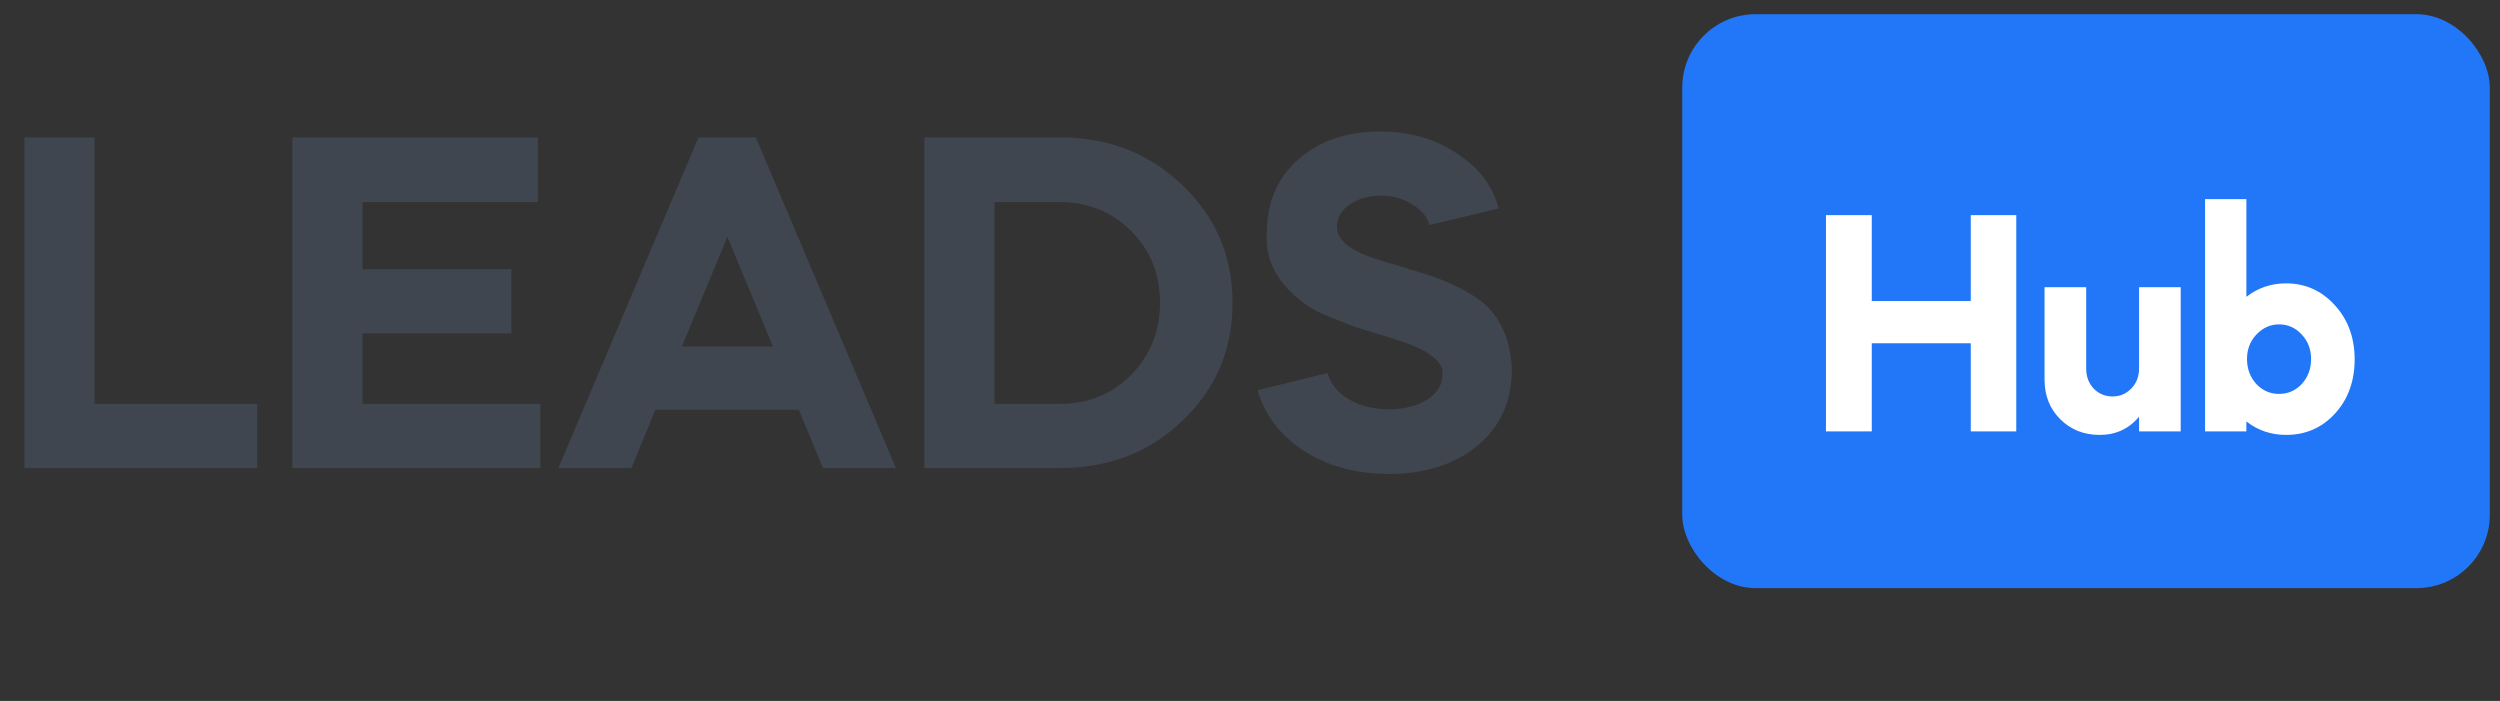
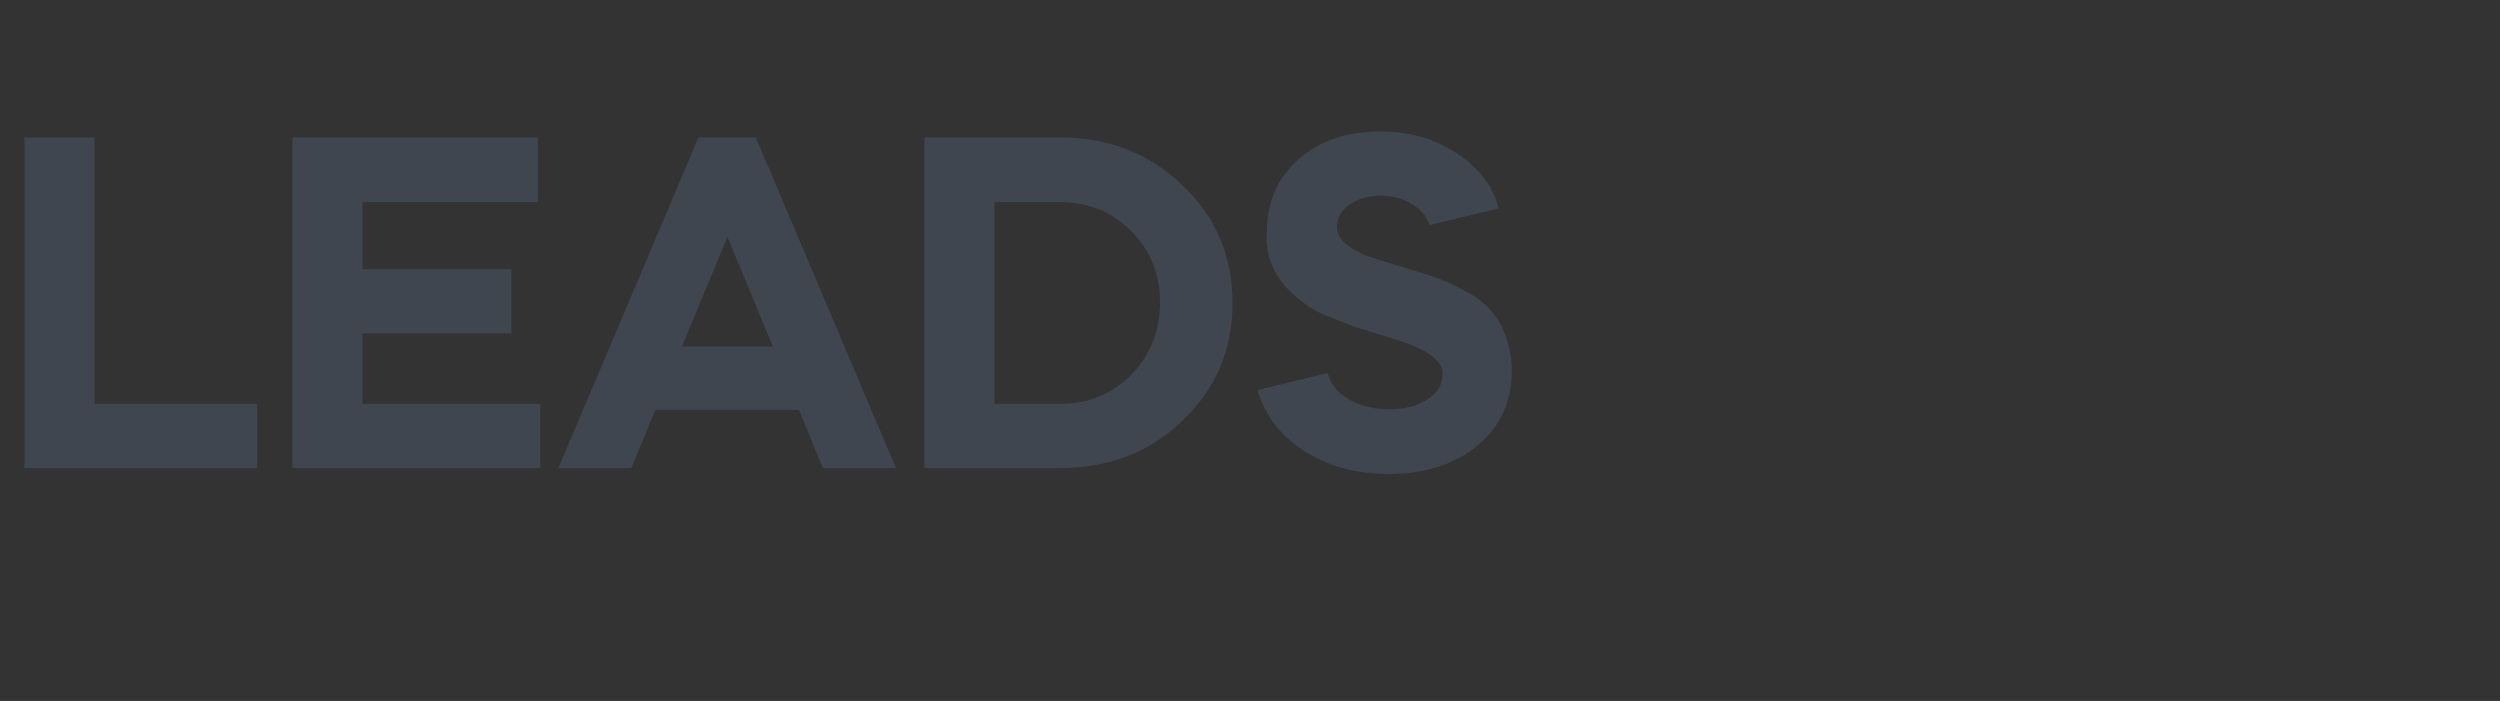
<svg xmlns="http://www.w3.org/2000/svg" width="107" height="30" viewBox="0 0 107 30" fill="none">
  <rect x="0" y="0" width="107" height="30" fill="#333333" stroke="none" />
  <path d="M1.048 5.88H4.047V17.287H11.008V20.033H1.048V5.88ZM12.515 5.88H23.019V8.648H15.513V11.521H21.887V14.267H15.513V17.287H23.124V20.033H12.515V5.88ZM27.023 20.033H23.899L29.896 5.88H32.349L38.346 20.033H35.221L34.194 17.538H28.051L27.023 20.033ZM33.083 14.833L31.133 10.137L29.183 14.833H33.083ZM45.35 20.033H39.563V5.88H45.35C47.447 5.88 49.201 6.565 50.613 7.935C52.039 9.291 52.752 10.968 52.752 12.967C52.752 14.966 52.039 16.643 50.613 17.999C49.215 19.355 47.461 20.033 45.35 20.033ZM45.35 8.648H42.562V17.287H45.35C46.566 17.287 47.587 16.874 48.411 16.049C49.236 15.197 49.648 14.169 49.648 12.967C49.648 11.737 49.236 10.71 48.411 9.885C47.587 9.06 46.566 8.648 45.35 8.648ZM64.141 8.921L61.185 9.633C61.087 9.284 60.843 8.99 60.451 8.753C60.06 8.501 59.613 8.375 59.109 8.375C58.578 8.375 58.131 8.501 57.767 8.753C57.404 9.004 57.222 9.326 57.222 9.717C57.222 10.207 57.656 10.619 58.522 10.954C58.774 11.052 59.466 11.269 60.598 11.604C61.479 11.856 62.199 12.149 62.758 12.485C63.988 13.114 64.638 14.218 64.708 15.798C64.708 17.168 64.218 18.258 63.24 19.069C62.261 19.879 60.996 20.285 59.445 20.285C58.033 20.285 56.81 19.949 55.776 19.278C54.769 18.607 54.119 17.748 53.826 16.699L56.824 15.966C56.936 16.413 57.229 16.783 57.705 17.077C58.194 17.37 58.774 17.517 59.445 17.517C60.088 17.517 60.626 17.384 61.059 17.119C61.507 16.839 61.73 16.49 61.73 16.07C61.814 15.721 61.548 15.364 60.934 15.001C60.822 14.945 60.633 14.861 60.367 14.749C60.074 14.638 59.892 14.575 59.822 14.561L59.235 14.372L57.998 13.995L56.887 13.554C56.453 13.387 56.09 13.191 55.797 12.967C54.65 12.115 54.126 11.101 54.224 9.927C54.224 8.655 54.671 7.621 55.566 6.824C56.474 6.027 57.642 5.629 59.067 5.629C60.339 5.629 61.437 5.943 62.359 6.572C63.296 7.173 63.89 7.956 64.141 8.921Z" fill="#40464F" />
-   <rect x="72" y="0.607" width="34.564" height="24.566" rx="3.142" fill="#2177F8" />
-   <path d="M80.112 18.463H78.151V9.208H80.112V12.882H84.349V9.208H86.296V18.463H84.349V14.692H80.112V18.463ZM87.507 16.255V12.293H89.289V15.775C89.289 16.114 89.394 16.397 89.605 16.626C89.824 16.854 90.094 16.968 90.413 16.968C90.734 16.968 91.003 16.854 91.222 16.626C91.442 16.397 91.552 16.114 91.552 15.775V12.293H93.334V18.463H91.552V17.832C91.122 18.353 90.56 18.614 89.865 18.614C89.189 18.614 88.626 18.39 88.179 17.942C87.731 17.494 87.507 16.932 87.507 16.255ZM94.376 18.463V8.522H96.145V12.704C96.638 12.32 97.205 12.128 97.845 12.128C98.668 12.128 99.362 12.439 99.929 13.061C100.496 13.682 100.779 14.455 100.779 15.378C100.779 16.31 100.5 17.083 99.943 17.695C99.385 18.308 98.686 18.614 97.845 18.614C97.205 18.614 96.638 18.422 96.145 18.038V18.463H94.376ZM97.543 13.883C97.168 13.883 96.844 14.03 96.57 14.322C96.305 14.605 96.172 14.953 96.172 15.364C96.172 15.785 96.305 16.141 96.57 16.434C96.835 16.717 97.159 16.859 97.543 16.859C97.927 16.859 98.252 16.717 98.517 16.434C98.782 16.141 98.914 15.785 98.914 15.364C98.914 14.953 98.782 14.605 98.517 14.322C98.252 14.03 97.927 13.883 97.543 13.883Z" fill="white" />
</svg>